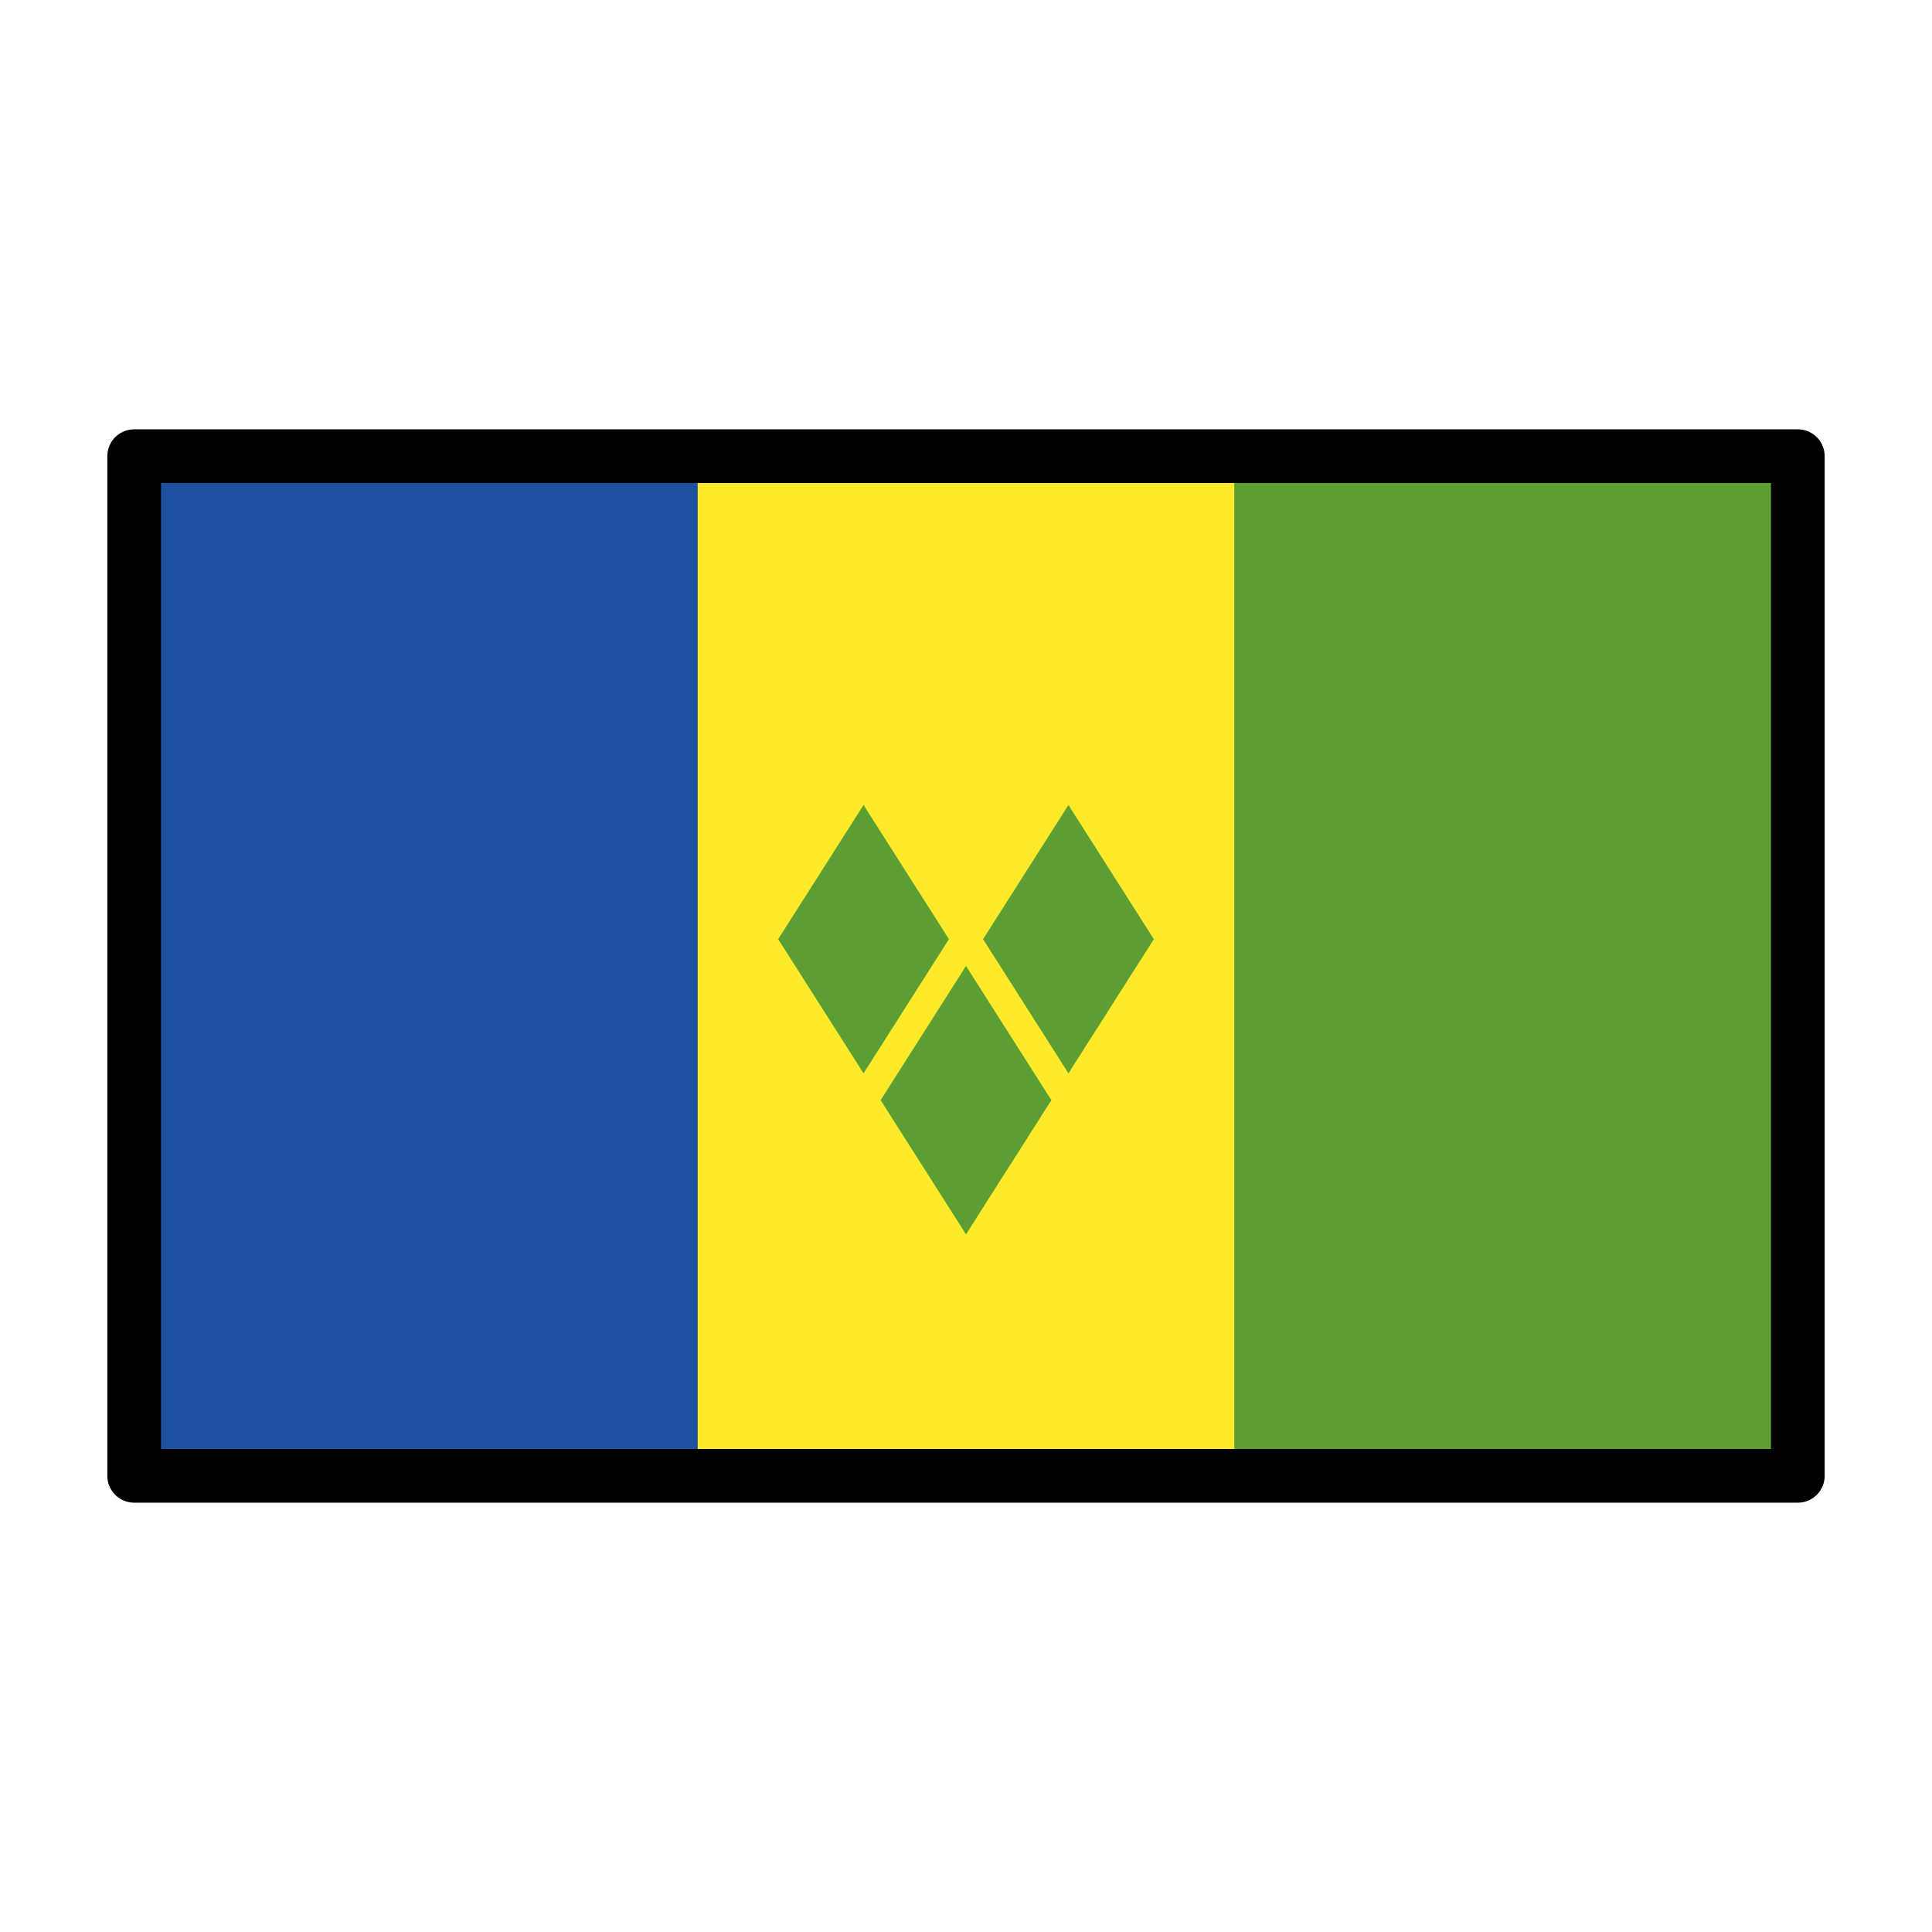
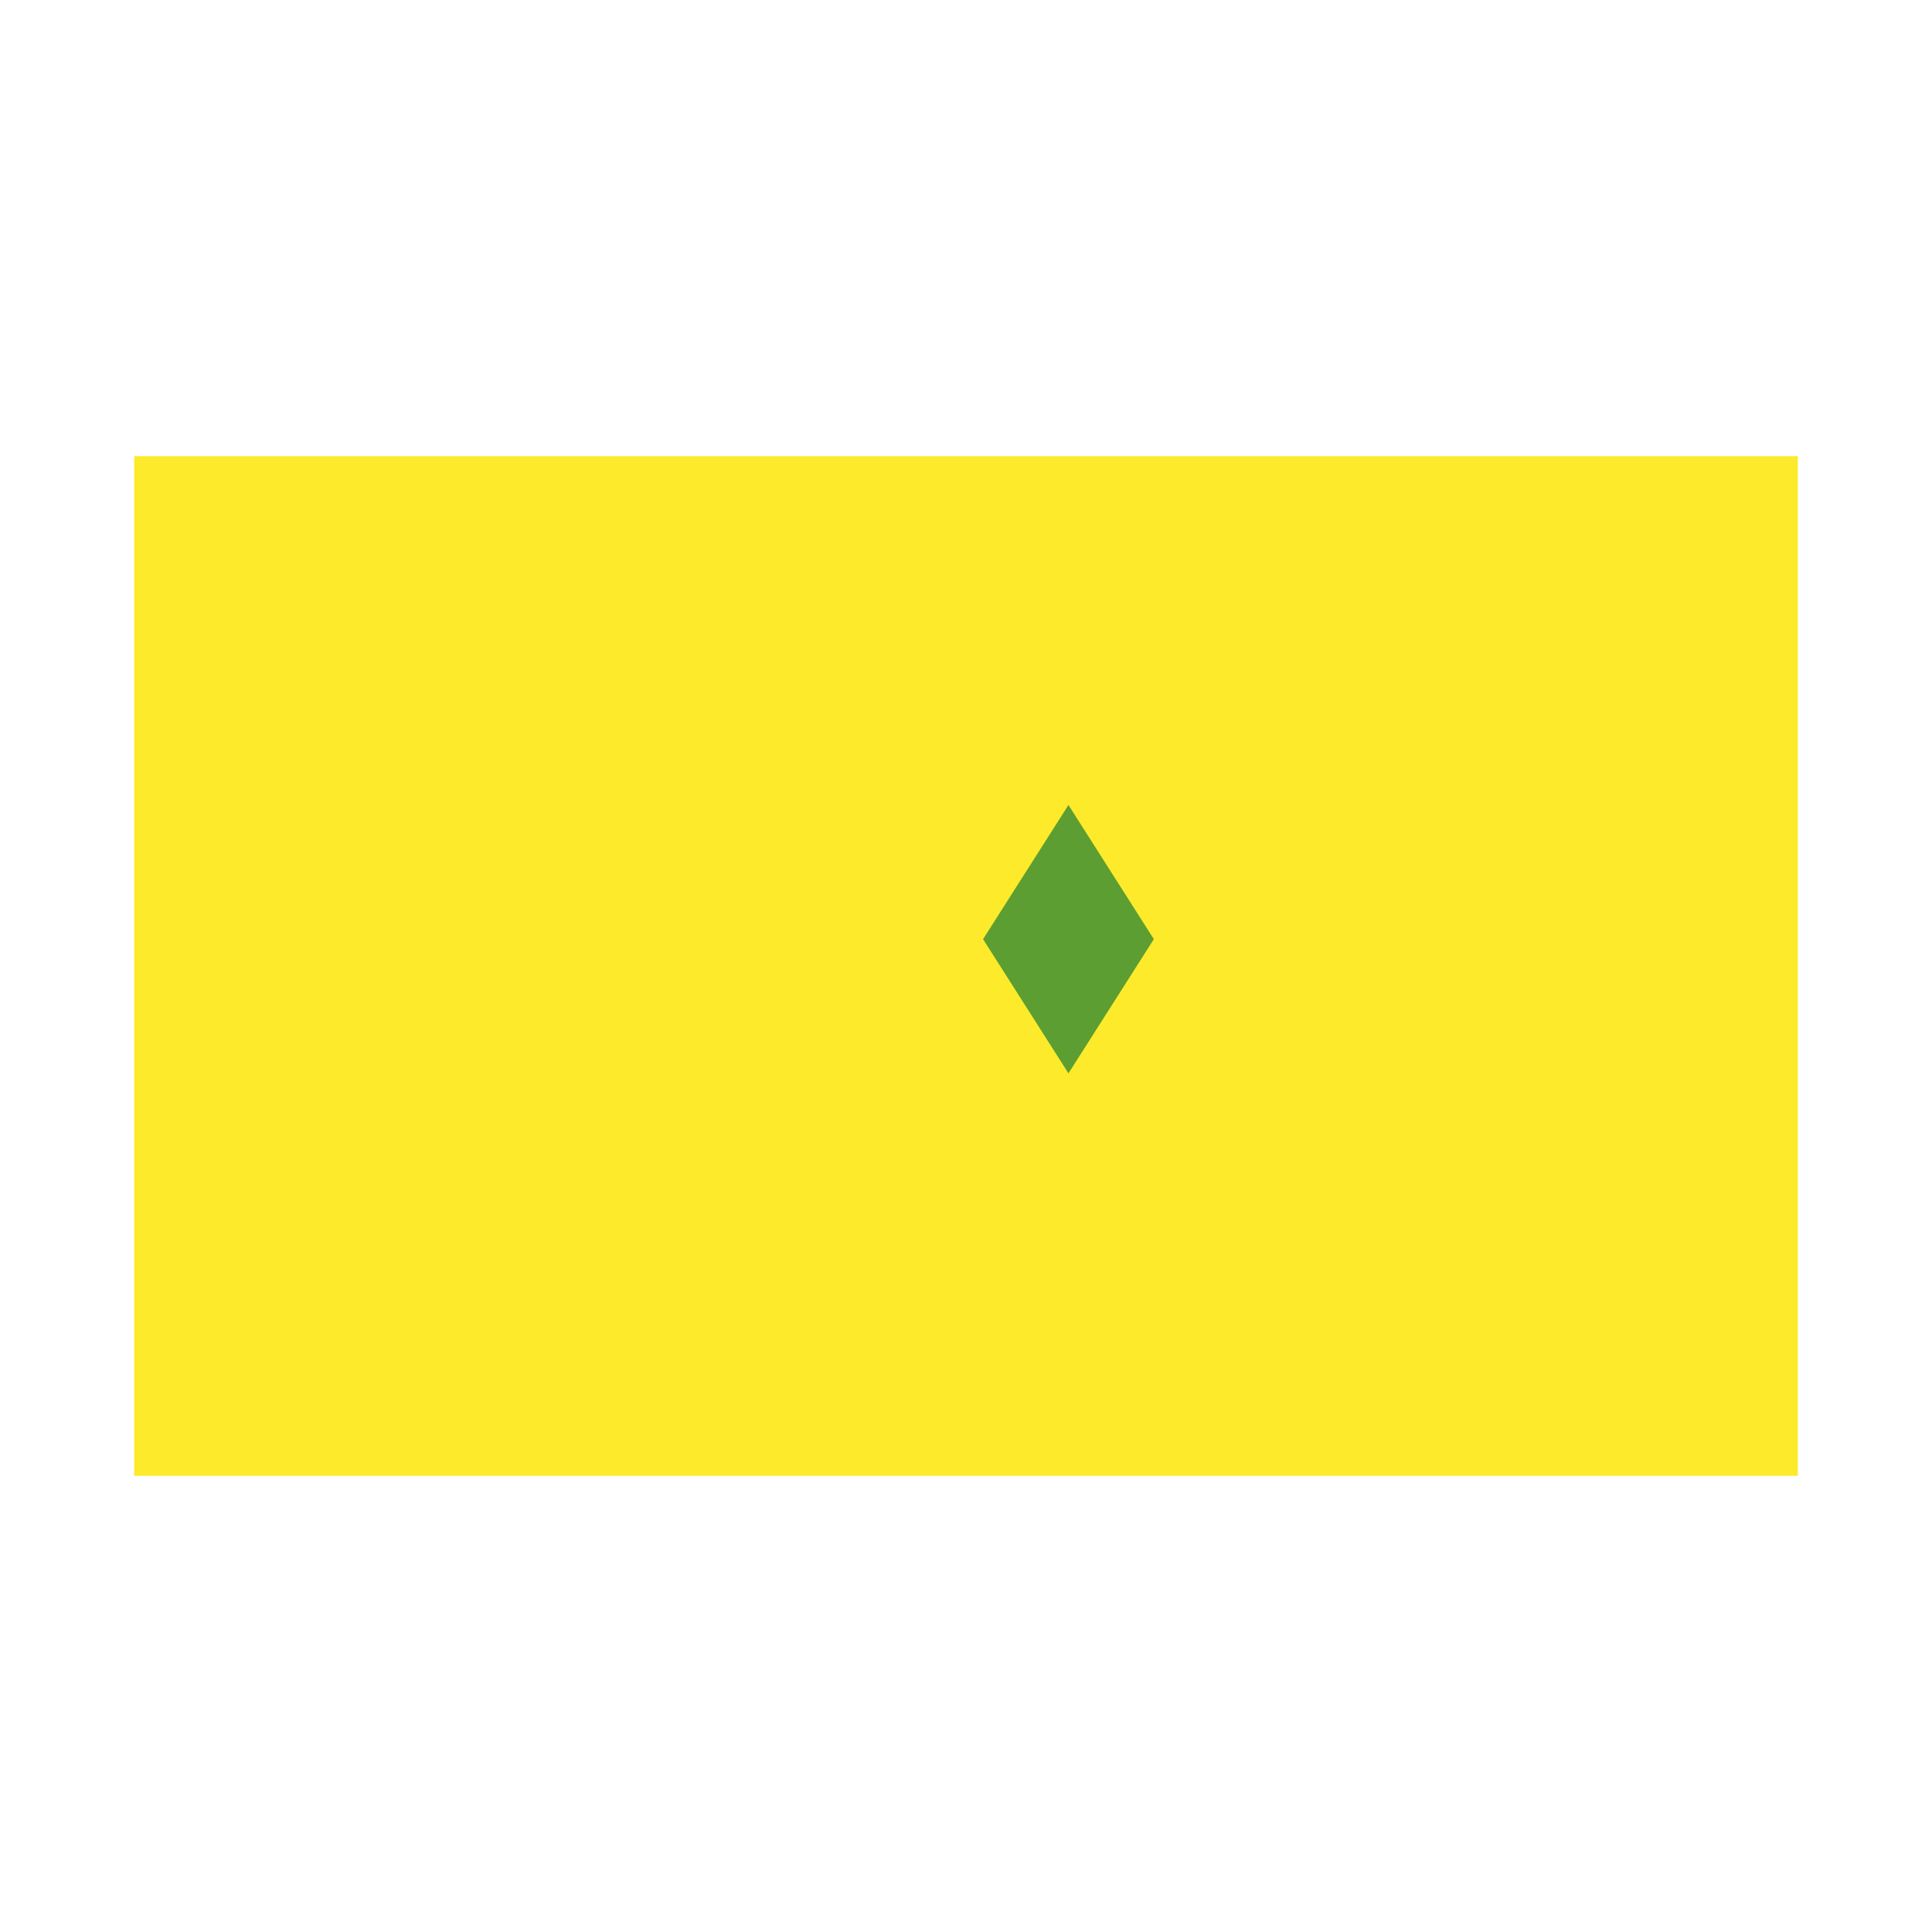
<svg xmlns="http://www.w3.org/2000/svg" id="emoji" viewBox="0 0 72 72">
  <g id="color">
    <rect x="5" y="17" width="62" height="38" fill="#fcea2b" />
-     <rect x="5" y="17" width="21" height="38" fill="#1e50a0" />
-     <rect x="46" y="17" width="21" height="38" fill="#5c9e31" />
    <g>
-       <polygon fill="#5c9e31" points="39.182 41 36 46 32.818 41 36 36 39.182 41" />
      <polygon fill="#5c9e31" points="43 35 39.818 40 36.636 35 39.818 30 43 35" />
-       <polygon fill="#5c9e31" points="35.364 35 32.182 40 29 35 32.182 30 35.364 35" />
    </g>
  </g>
  <g id="line">
-     <rect x="5" y="17" width="62" height="38" fill="none" stroke="#000" stroke-linecap="round" stroke-linejoin="round" stroke-width="2" />
-   </g>
+     </g>
</svg>